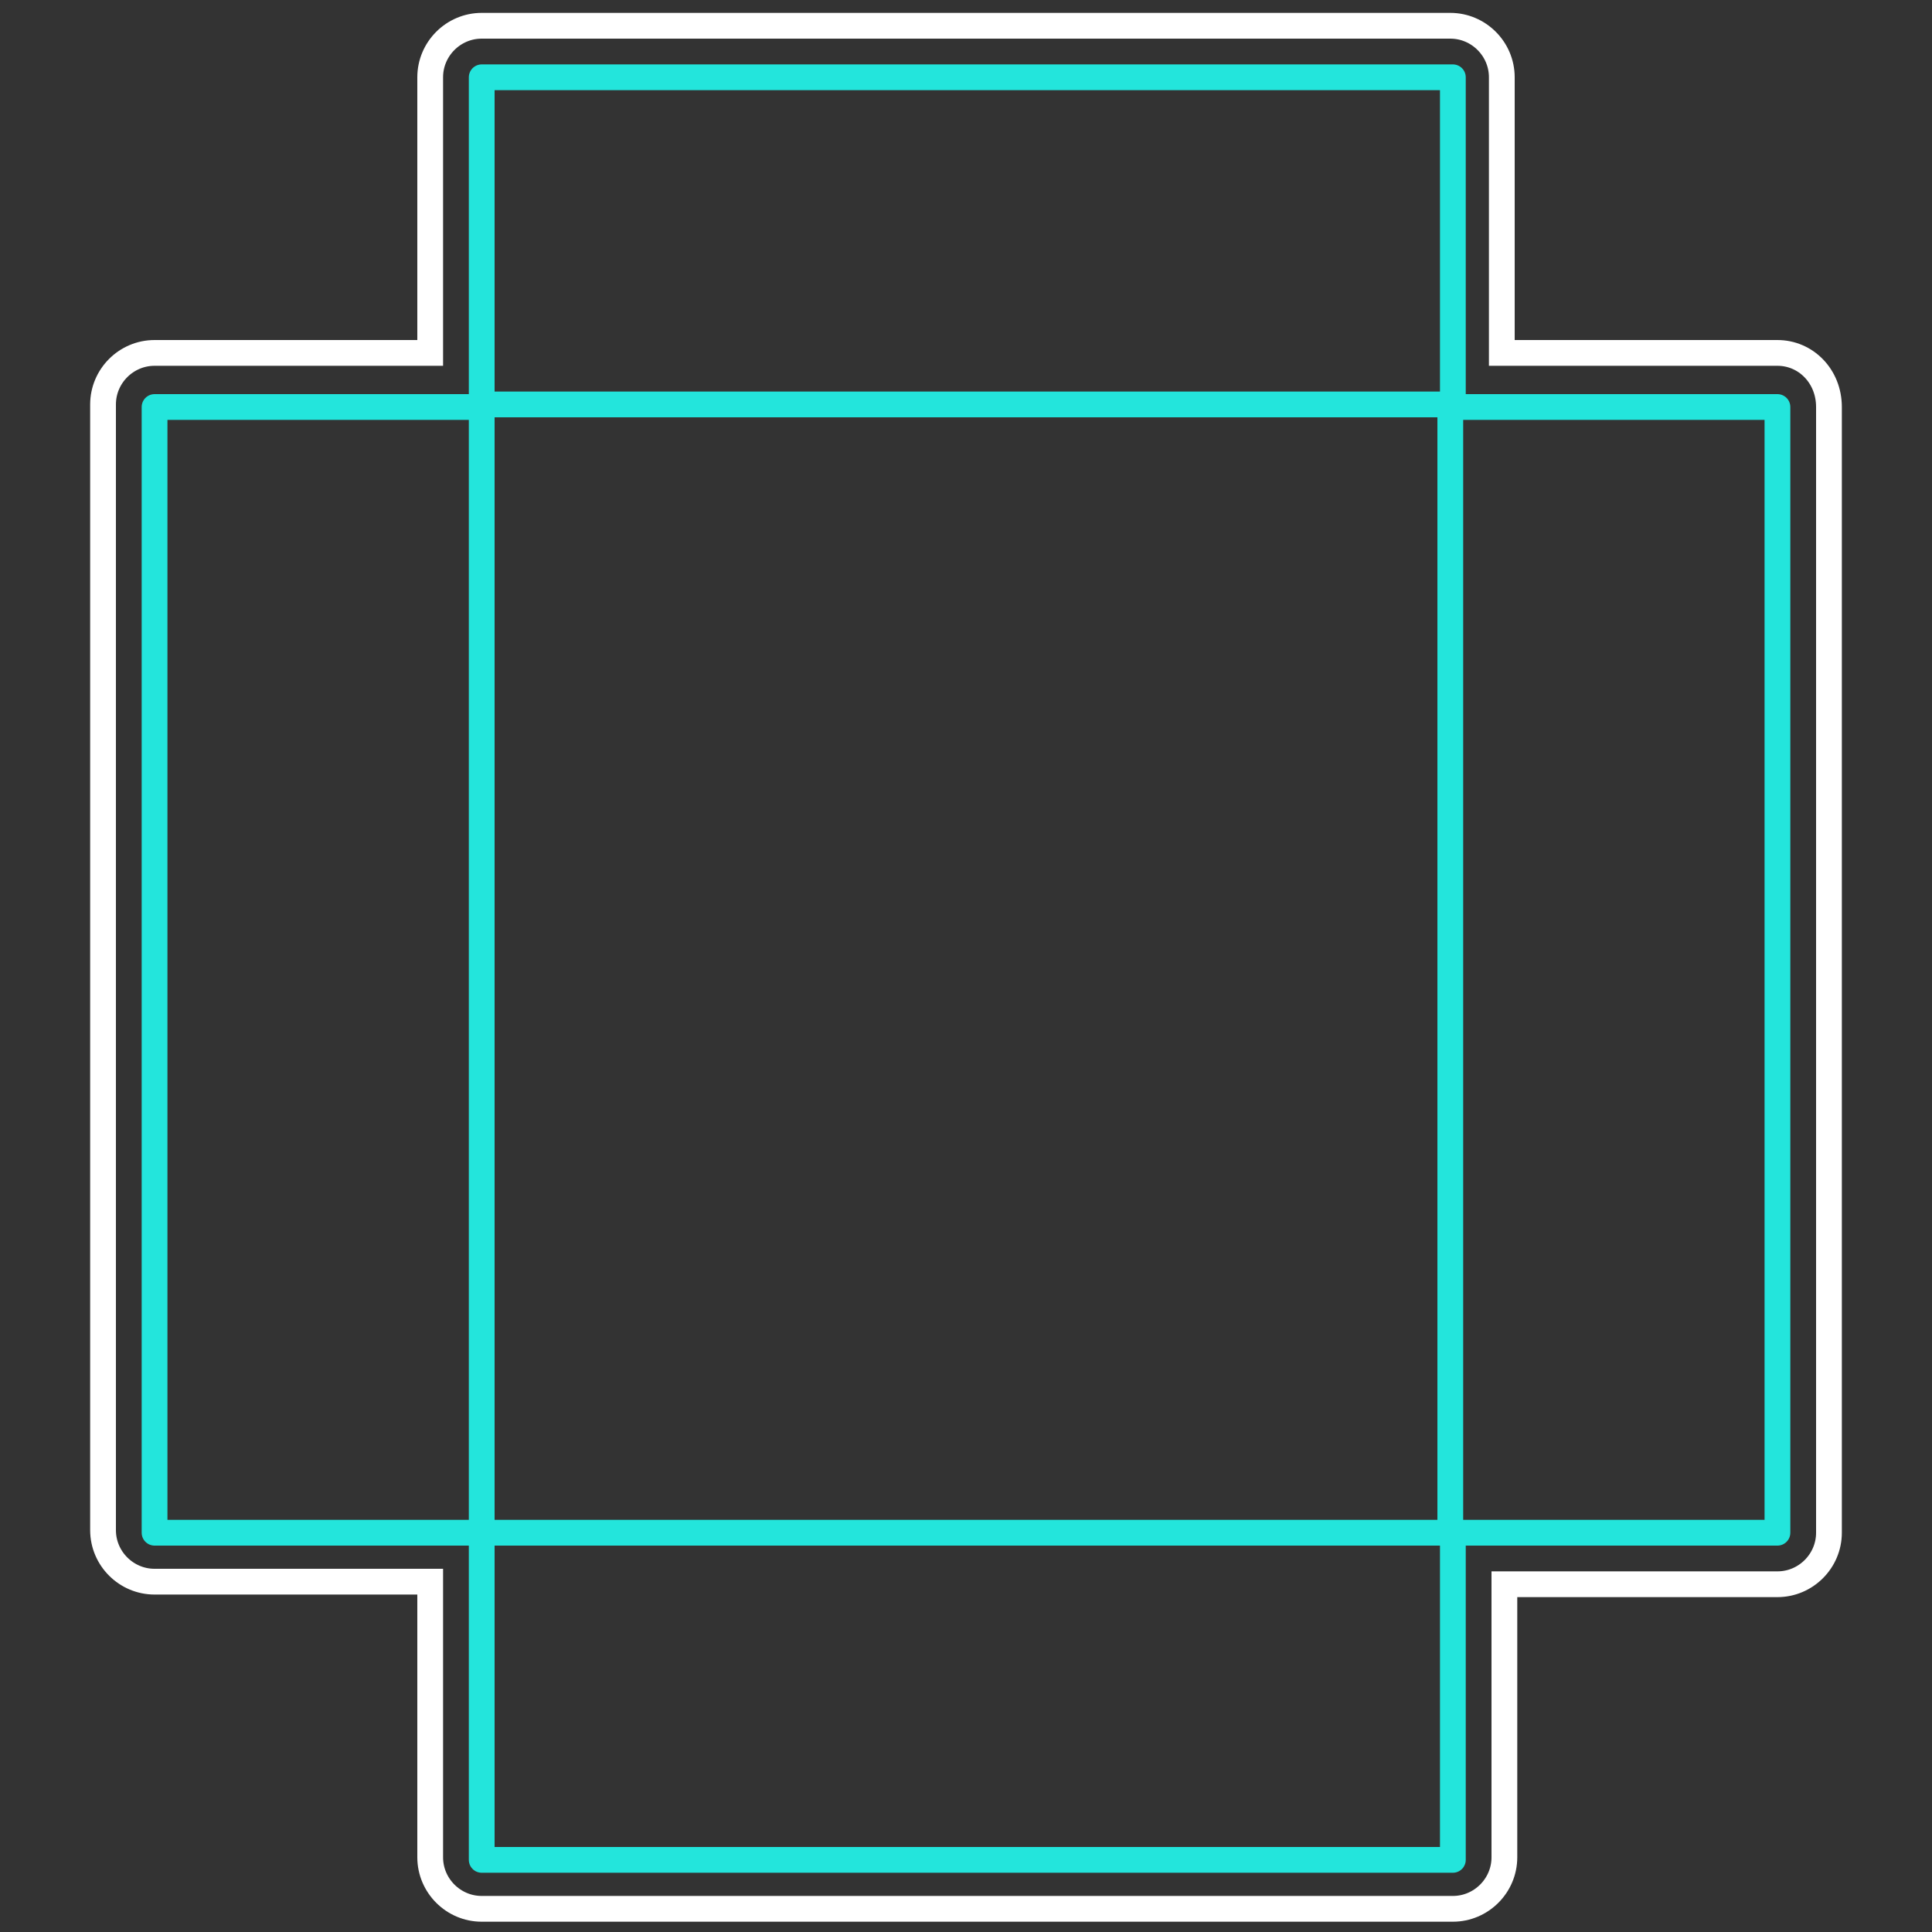
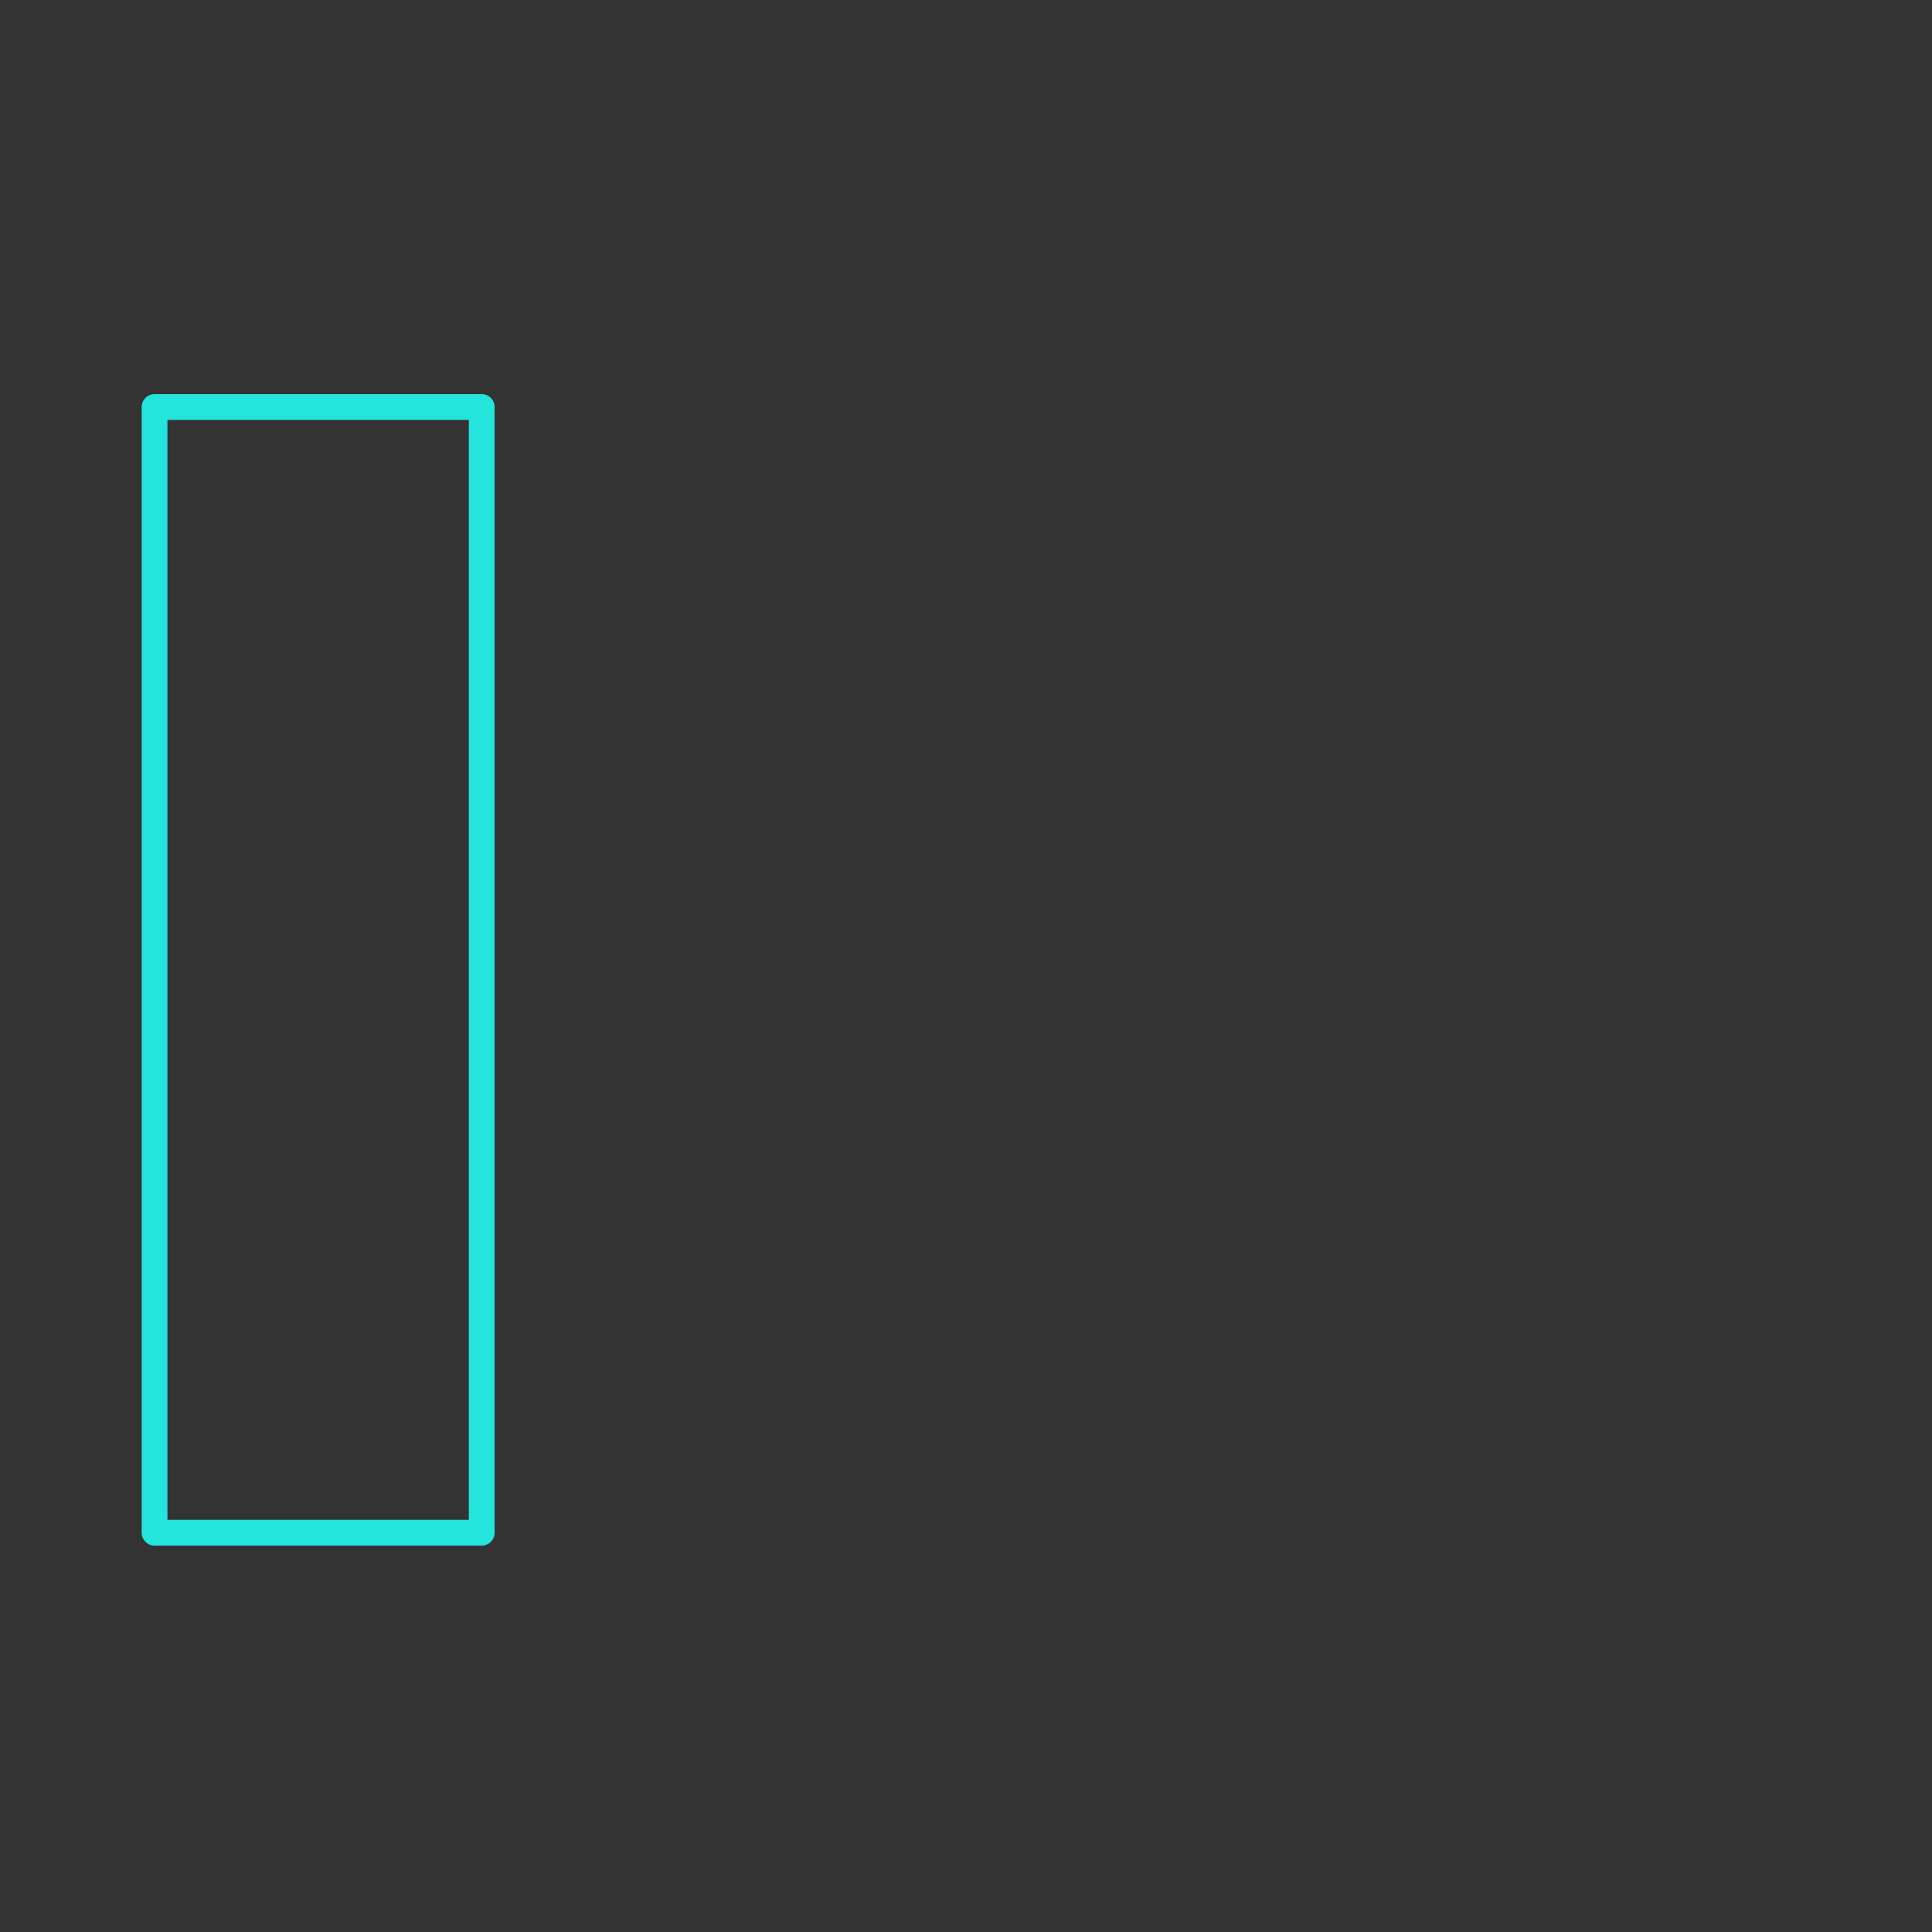
<svg xmlns="http://www.w3.org/2000/svg" id="Слой_1" x="0px" y="0px" viewBox="0 0 75 75" style="enable-background:new 0 0 75 75;" xml:space="preserve">
  <rect x="0" y="0" width="75" height="75" fill="#333333" stroke="none" />
  <style type="text/css"> .st0{fill:none;stroke:#23E5DC;stroke-linecap:round;stroke-linejoin:round;stroke-miterlimit:10;} .st1{fill:none;stroke:#FFFFFF;stroke-miterlimit:10;} </style>
-   <path class="st0" d="M56.3,3H18.7v12.7h37.7V3z" />
-   <path class="st0" d="M56.3,59.5H18.7v12.7h37.7V59.5z" />
-   <path class="st0" d="M69,15.8H56.3v43.7H69V15.8z" />
  <path class="st0" d="M18.7,15.8H6v43.7h12.7V15.8z" />
-   <path class="st1" d="M69,13.7H58.3V3c0-1.1-0.9-2-2-2H18.7c-1.1,0-2,0.9-2,2v10.7H6c-1.1,0-2,0.9-2,2v43.7c0,1.1,0.9,2,2,2h10.7 v10.7c0,1.1,0.9,2,2,2h37.7c1.1,0,2-0.9,2-2V61.5H69c1.1,0,2-0.9,2-2V15.8C71,14.6,70.1,13.7,69,13.7z" />
</svg>